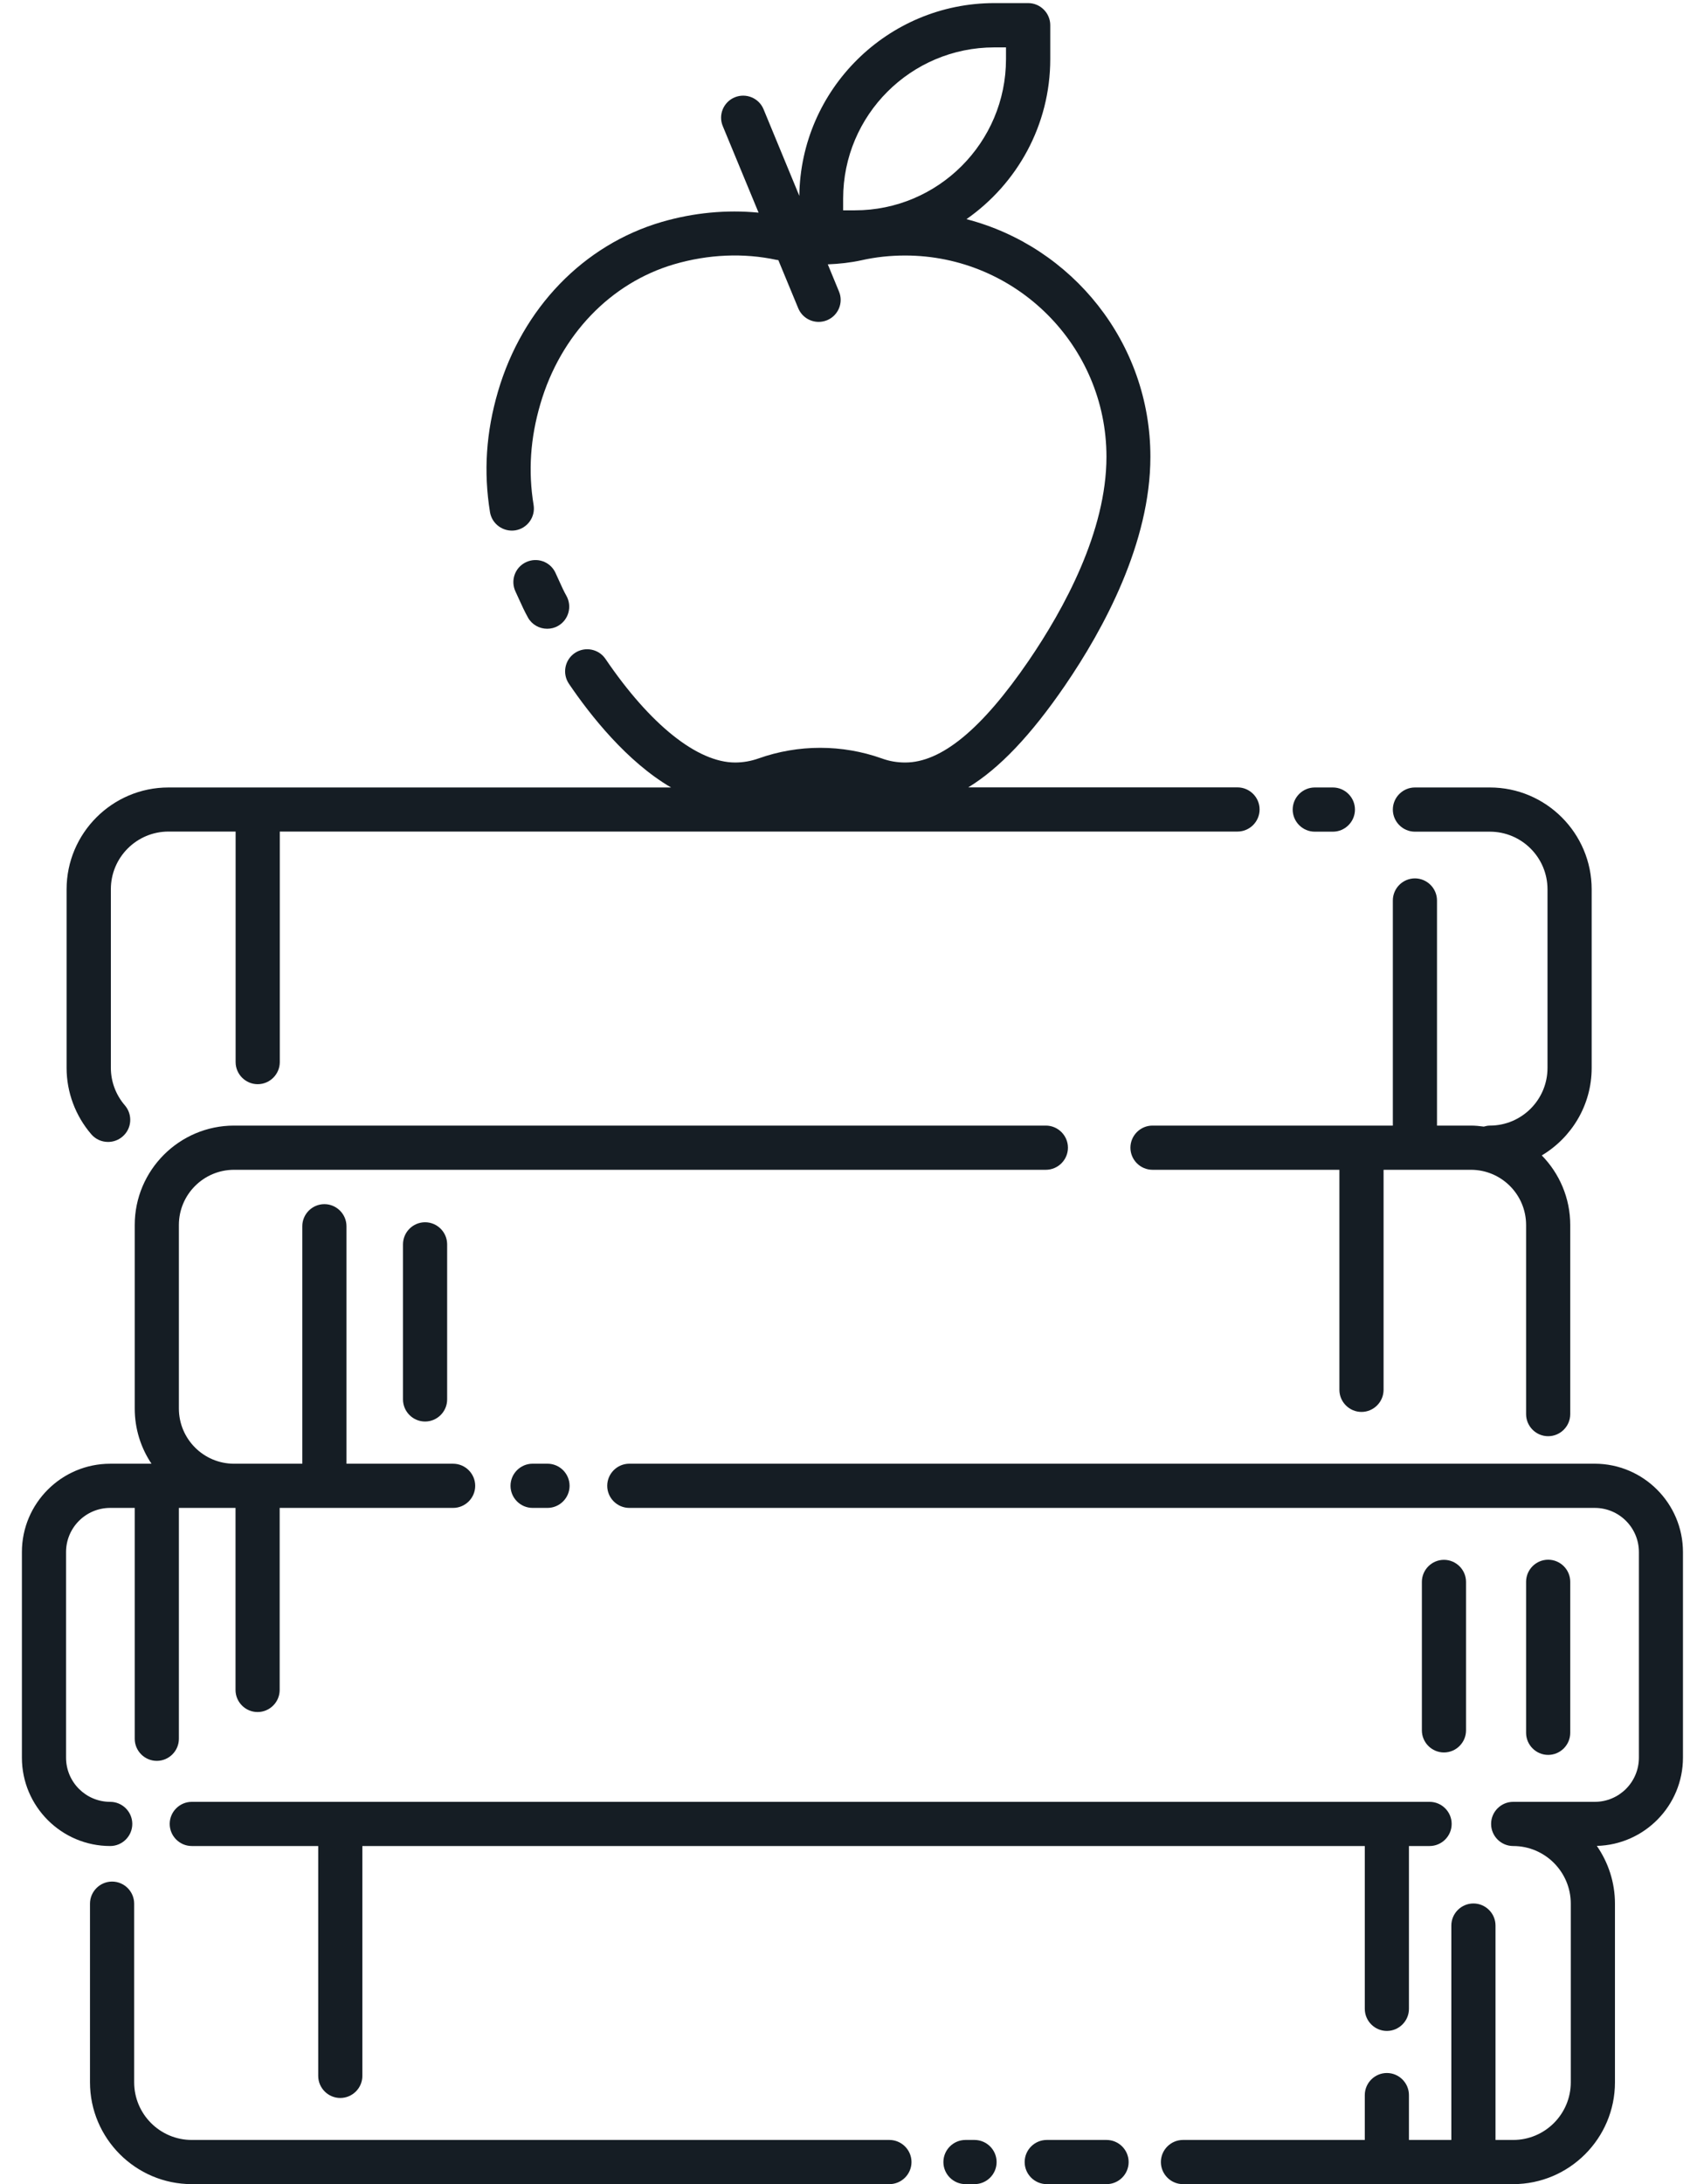
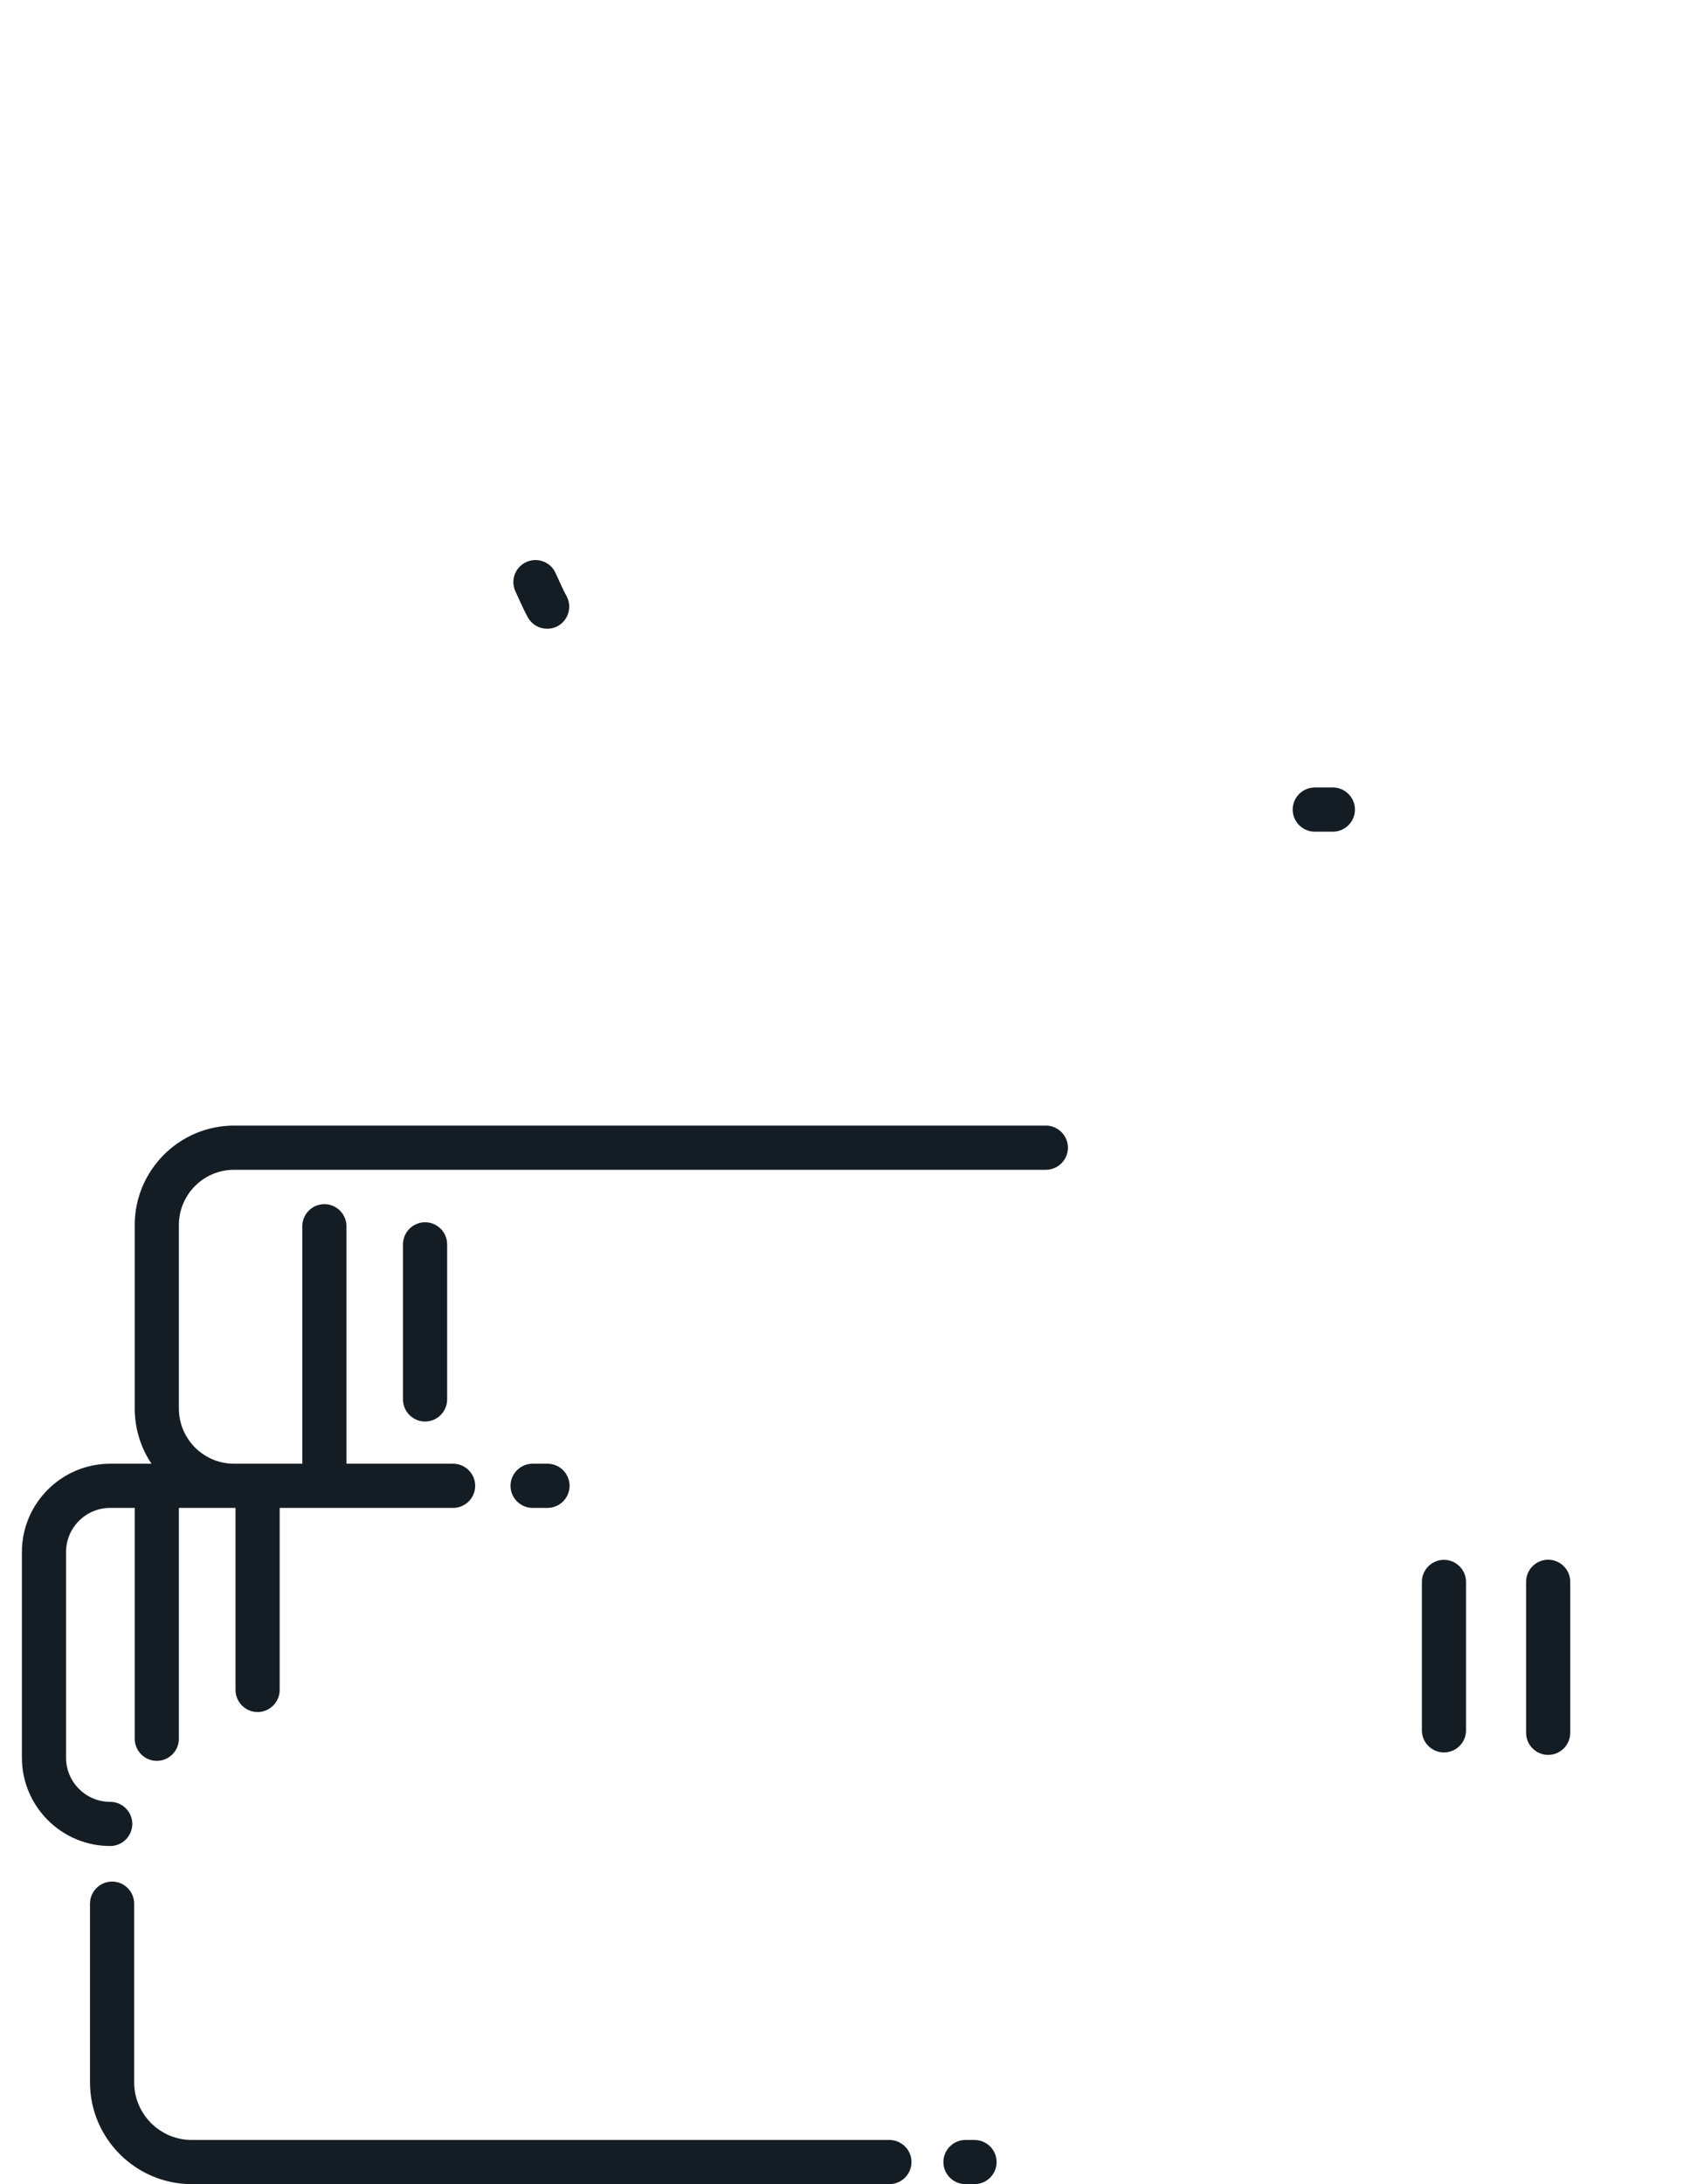
<svg xmlns="http://www.w3.org/2000/svg" width="72" height="93" viewBox="0 0 72 93" fill="none">
-   <path d="M60.28 37.402C59.763 37.402 59.34 37.825 59.34 38.343V47.928H49.1C48.583 47.928 48.16 48.352 48.16 48.869C48.16 49.386 48.583 49.81 49.1 49.81H57.063V59.179C57.063 59.696 57.486 60.12 58.004 60.12C58.521 60.12 58.945 59.696 58.945 59.179V49.81H62.665C63.963 49.81 65.017 50.863 65.017 52.161V60.214C65.017 60.731 65.44 61.154 65.957 61.154C66.475 61.154 66.898 60.731 66.898 60.214V52.161C66.898 51.009 66.432 49.96 65.685 49.198C66.954 48.441 67.811 47.058 67.811 45.473V37.868C67.811 35.478 65.863 33.531 63.474 33.531H60.28C59.763 33.531 59.34 33.955 59.34 34.472C59.34 34.989 59.763 35.413 60.28 35.413H63.474C64.829 35.413 65.929 36.513 65.929 37.868V45.473C65.929 46.828 64.829 47.928 63.474 47.928C63.385 47.928 63.3 47.947 63.215 47.971C63.037 47.947 62.853 47.928 62.665 47.928H61.221V38.343C61.221 37.825 60.798 37.402 60.28 37.402Z" fill="#151D24" />
  <path d="M17.169 52.985V59.588C17.169 60.106 17.592 60.529 18.11 60.529C18.627 60.529 19.05 60.106 19.05 59.588V52.985C19.05 52.467 18.627 52.044 18.11 52.044C17.592 52.044 17.169 52.467 17.169 52.985Z" fill="#151D24" />
  <path d="M62.458 73.68V67.358C62.458 66.841 62.035 66.418 61.517 66.418C61 66.418 60.577 66.841 60.577 67.358V73.68C60.577 74.197 61 74.62 61.517 74.62C62.035 74.62 62.458 74.197 62.458 73.68Z" fill="#151D24" />
  <path d="M66.898 73.783V67.353C66.898 66.836 66.475 66.413 65.957 66.413C65.44 66.413 65.017 66.836 65.017 67.353V73.783C65.017 74.3 65.44 74.724 65.957 74.724C66.475 74.724 66.898 74.3 66.898 73.783Z" fill="#151D24" />
-   <path d="M67.942 62.325H26.811C26.293 62.325 25.87 62.749 25.87 63.266C25.87 63.783 26.293 64.207 26.811 64.207H67.942C68.982 64.207 69.823 65.049 69.823 66.088V74.841C69.823 75.881 68.982 76.723 67.942 76.723H64.466C63.949 76.723 63.526 77.146 63.526 77.663C63.526 78.181 63.949 78.604 64.466 78.604C65.821 78.604 66.921 79.705 66.921 81.059V88.665C66.921 90.019 65.821 91.12 64.466 91.12H63.714V81.99C63.714 81.473 63.291 81.05 62.773 81.05C62.256 81.05 61.832 81.473 61.832 81.99V91.12H60.026V89.21C60.026 88.693 59.603 88.269 59.086 88.269C58.568 88.269 58.145 88.693 58.145 89.21V91.12H50.398C49.881 91.12 49.458 91.543 49.458 92.06C49.458 92.578 49.881 93.001 50.398 93.001H64.466C66.856 93.001 68.803 91.054 68.803 88.665V81.059C68.803 80.147 68.516 79.3 68.031 78.599C70.063 78.547 71.7 76.882 71.7 74.841V66.088C71.7 64.014 70.012 62.325 67.938 62.325H67.942Z" fill="#151D24" />
  <path d="M23.325 62.325H22.69C22.173 62.325 21.75 62.749 21.75 63.266C21.75 63.783 22.173 64.207 22.69 64.207H23.325C23.843 64.207 24.266 63.783 24.266 63.266C24.266 62.749 23.843 62.325 23.325 62.325Z" fill="#151D24" />
  <path d="M5.636 77.663C5.636 77.146 5.213 76.723 4.695 76.723C3.656 76.723 2.814 75.881 2.814 74.841V66.088C2.814 65.049 3.656 64.207 4.695 64.207H5.74V74.037C5.74 74.555 6.163 74.978 6.68 74.978C7.198 74.978 7.621 74.555 7.621 74.037V64.207H10.034V71.958C10.034 72.476 10.457 72.899 10.974 72.899C11.492 72.899 11.915 72.476 11.915 71.958V64.207H19.304C19.822 64.207 20.245 63.784 20.245 63.266C20.245 62.749 19.822 62.326 19.304 62.326H14.761V52.213C14.761 51.696 14.337 51.273 13.82 51.273C13.303 51.273 12.879 51.696 12.879 52.213V62.326H9.973C8.674 62.326 7.621 61.272 7.621 59.974V52.161C7.621 50.863 8.674 49.81 9.973 49.81H44.557C45.074 49.81 45.498 49.386 45.498 48.869C45.498 48.352 45.074 47.928 44.557 47.928H9.973C7.64 47.928 5.74 49.829 5.74 52.161V59.974C5.74 60.844 6.003 61.653 6.454 62.326H4.695C2.621 62.326 0.933 64.014 0.933 66.088V74.841C0.933 76.916 2.621 78.604 4.695 78.604C5.213 78.604 5.636 78.181 5.636 77.663Z" fill="#151D24" />
  <path d="M56.014 35.413H56.785C57.303 35.413 57.726 34.989 57.726 34.472C57.726 33.955 57.303 33.531 56.785 33.531H56.014C55.496 33.531 55.073 33.955 55.073 34.472C55.073 34.989 55.496 35.413 56.014 35.413Z" fill="#151D24" />
-   <path d="M4.606 48.624C4.822 48.624 5.043 48.549 5.222 48.394C5.617 48.055 5.659 47.463 5.321 47.068C4.935 46.621 4.723 46.056 4.723 45.468V37.863C4.723 36.508 5.824 35.408 7.179 35.408H10.038C10.038 35.408 10.038 35.427 10.038 35.436V45.224C10.038 45.741 10.462 46.165 10.979 46.165C11.496 46.165 11.92 45.741 11.92 45.224V35.436C11.92 35.436 11.92 35.417 11.92 35.408H52.722C53.239 35.408 53.663 34.985 53.663 34.467C53.663 33.95 53.239 33.527 52.722 33.527H41.25C42.581 32.718 43.931 31.292 45.366 29.199C47.031 26.768 49.011 23.104 49.011 19.449C49.011 14.591 45.676 10.499 41.175 9.332C43.329 7.827 44.745 5.334 44.745 2.512V1.073C44.745 0.556 44.322 0.132 43.804 0.132H42.365C37.817 0.132 34.11 3.806 34.054 8.34L32.53 4.652C32.333 4.173 31.782 3.947 31.302 4.144C30.823 4.342 30.592 4.892 30.794 5.372L32.318 9.055C30.954 8.923 29.553 9.055 28.194 9.45C24.863 10.423 22.258 13.118 21.218 16.665C20.706 18.41 20.598 20.089 20.875 21.806C20.96 22.318 21.444 22.662 21.957 22.582C22.47 22.497 22.817 22.013 22.733 21.5C22.498 20.07 22.592 18.659 23.024 17.192C23.881 14.266 26.011 12.046 28.725 11.251C30.174 10.828 31.688 10.762 33.094 11.068C33.118 11.068 33.137 11.072 33.16 11.077L34.007 13.123C34.157 13.485 34.505 13.706 34.877 13.706C34.995 13.706 35.117 13.683 35.234 13.636C35.714 13.438 35.945 12.888 35.742 12.408L35.267 11.256C35.752 11.237 36.232 11.185 36.702 11.082C37.309 10.945 37.934 10.88 38.56 10.88C43.287 10.88 47.139 14.722 47.139 19.449C47.139 22.624 45.333 25.926 43.823 28.137C41.829 31.048 40.107 32.468 38.565 32.468C38.221 32.468 37.887 32.412 37.567 32.294C35.874 31.692 34.012 31.692 32.318 32.294C31.999 32.407 31.66 32.468 31.321 32.468C29.713 32.468 27.7 30.86 25.795 28.056C25.503 27.628 24.92 27.516 24.487 27.807C24.059 28.099 23.946 28.682 24.238 29.115C25.15 30.46 26.707 32.431 28.589 33.531H7.174C4.785 33.531 2.837 35.478 2.837 37.868V45.473C2.837 46.508 3.214 47.514 3.891 48.3C4.079 48.516 4.338 48.624 4.606 48.624ZM35.921 8.453C35.921 4.902 38.809 2.018 42.36 2.018H42.859V2.517C42.859 6.068 39.971 8.956 36.42 8.956H35.921V8.457V8.453Z" fill="#151D24" />
  <path d="M37.887 91.12H8.171C6.816 91.12 5.716 90.019 5.716 88.665V81.059C5.716 80.542 5.293 80.118 4.775 80.118C4.258 80.118 3.834 80.542 3.834 81.059V88.665C3.834 91.054 5.782 93.001 8.171 93.001H37.892C38.409 93.001 38.833 92.578 38.833 92.06C38.833 91.543 38.409 91.12 37.892 91.12H37.887Z" fill="#151D24" />
  <path d="M41.518 91.12H41.133C40.615 91.12 40.192 91.543 40.192 92.061C40.192 92.578 40.615 93.001 41.133 93.001H41.518C42.036 93.001 42.459 92.578 42.459 92.061C42.459 91.543 42.036 91.12 41.518 91.12Z" fill="#151D24" />
-   <path d="M47.144 91.12H44.594C44.077 91.12 43.654 91.543 43.654 92.061C43.654 92.578 44.077 93.001 44.594 93.001H47.144C47.661 93.001 48.084 92.578 48.084 92.061C48.084 91.543 47.661 91.12 47.144 91.12Z" fill="#151D24" />
-   <path d="M7.23 77.663C7.23 78.181 7.654 78.604 8.171 78.604H13.557V88.392C13.557 88.909 13.98 89.332 14.497 89.332C15.015 89.332 15.438 88.909 15.438 88.392V78.604H58.145V85.537C58.145 86.054 58.568 86.478 59.086 86.478C59.603 86.478 60.026 86.054 60.026 85.537V78.604H60.906C61.423 78.604 61.846 78.181 61.846 77.663C61.846 77.146 61.423 76.723 60.906 76.723H8.171C7.654 76.723 7.23 77.146 7.23 77.663Z" fill="#151D24" />
  <path d="M22.493 26.297C22.667 26.603 22.982 26.772 23.311 26.772C23.471 26.772 23.631 26.735 23.777 26.65C24.228 26.392 24.383 25.818 24.129 25.366C24.026 25.187 23.932 24.976 23.833 24.759C23.777 24.632 23.715 24.505 23.659 24.378C23.433 23.908 22.874 23.715 22.403 23.941C21.933 24.167 21.74 24.726 21.966 25.197C22.018 25.31 22.069 25.422 22.121 25.535C22.234 25.785 22.352 26.043 22.497 26.302L22.493 26.297Z" fill="#151D24" />
</svg>